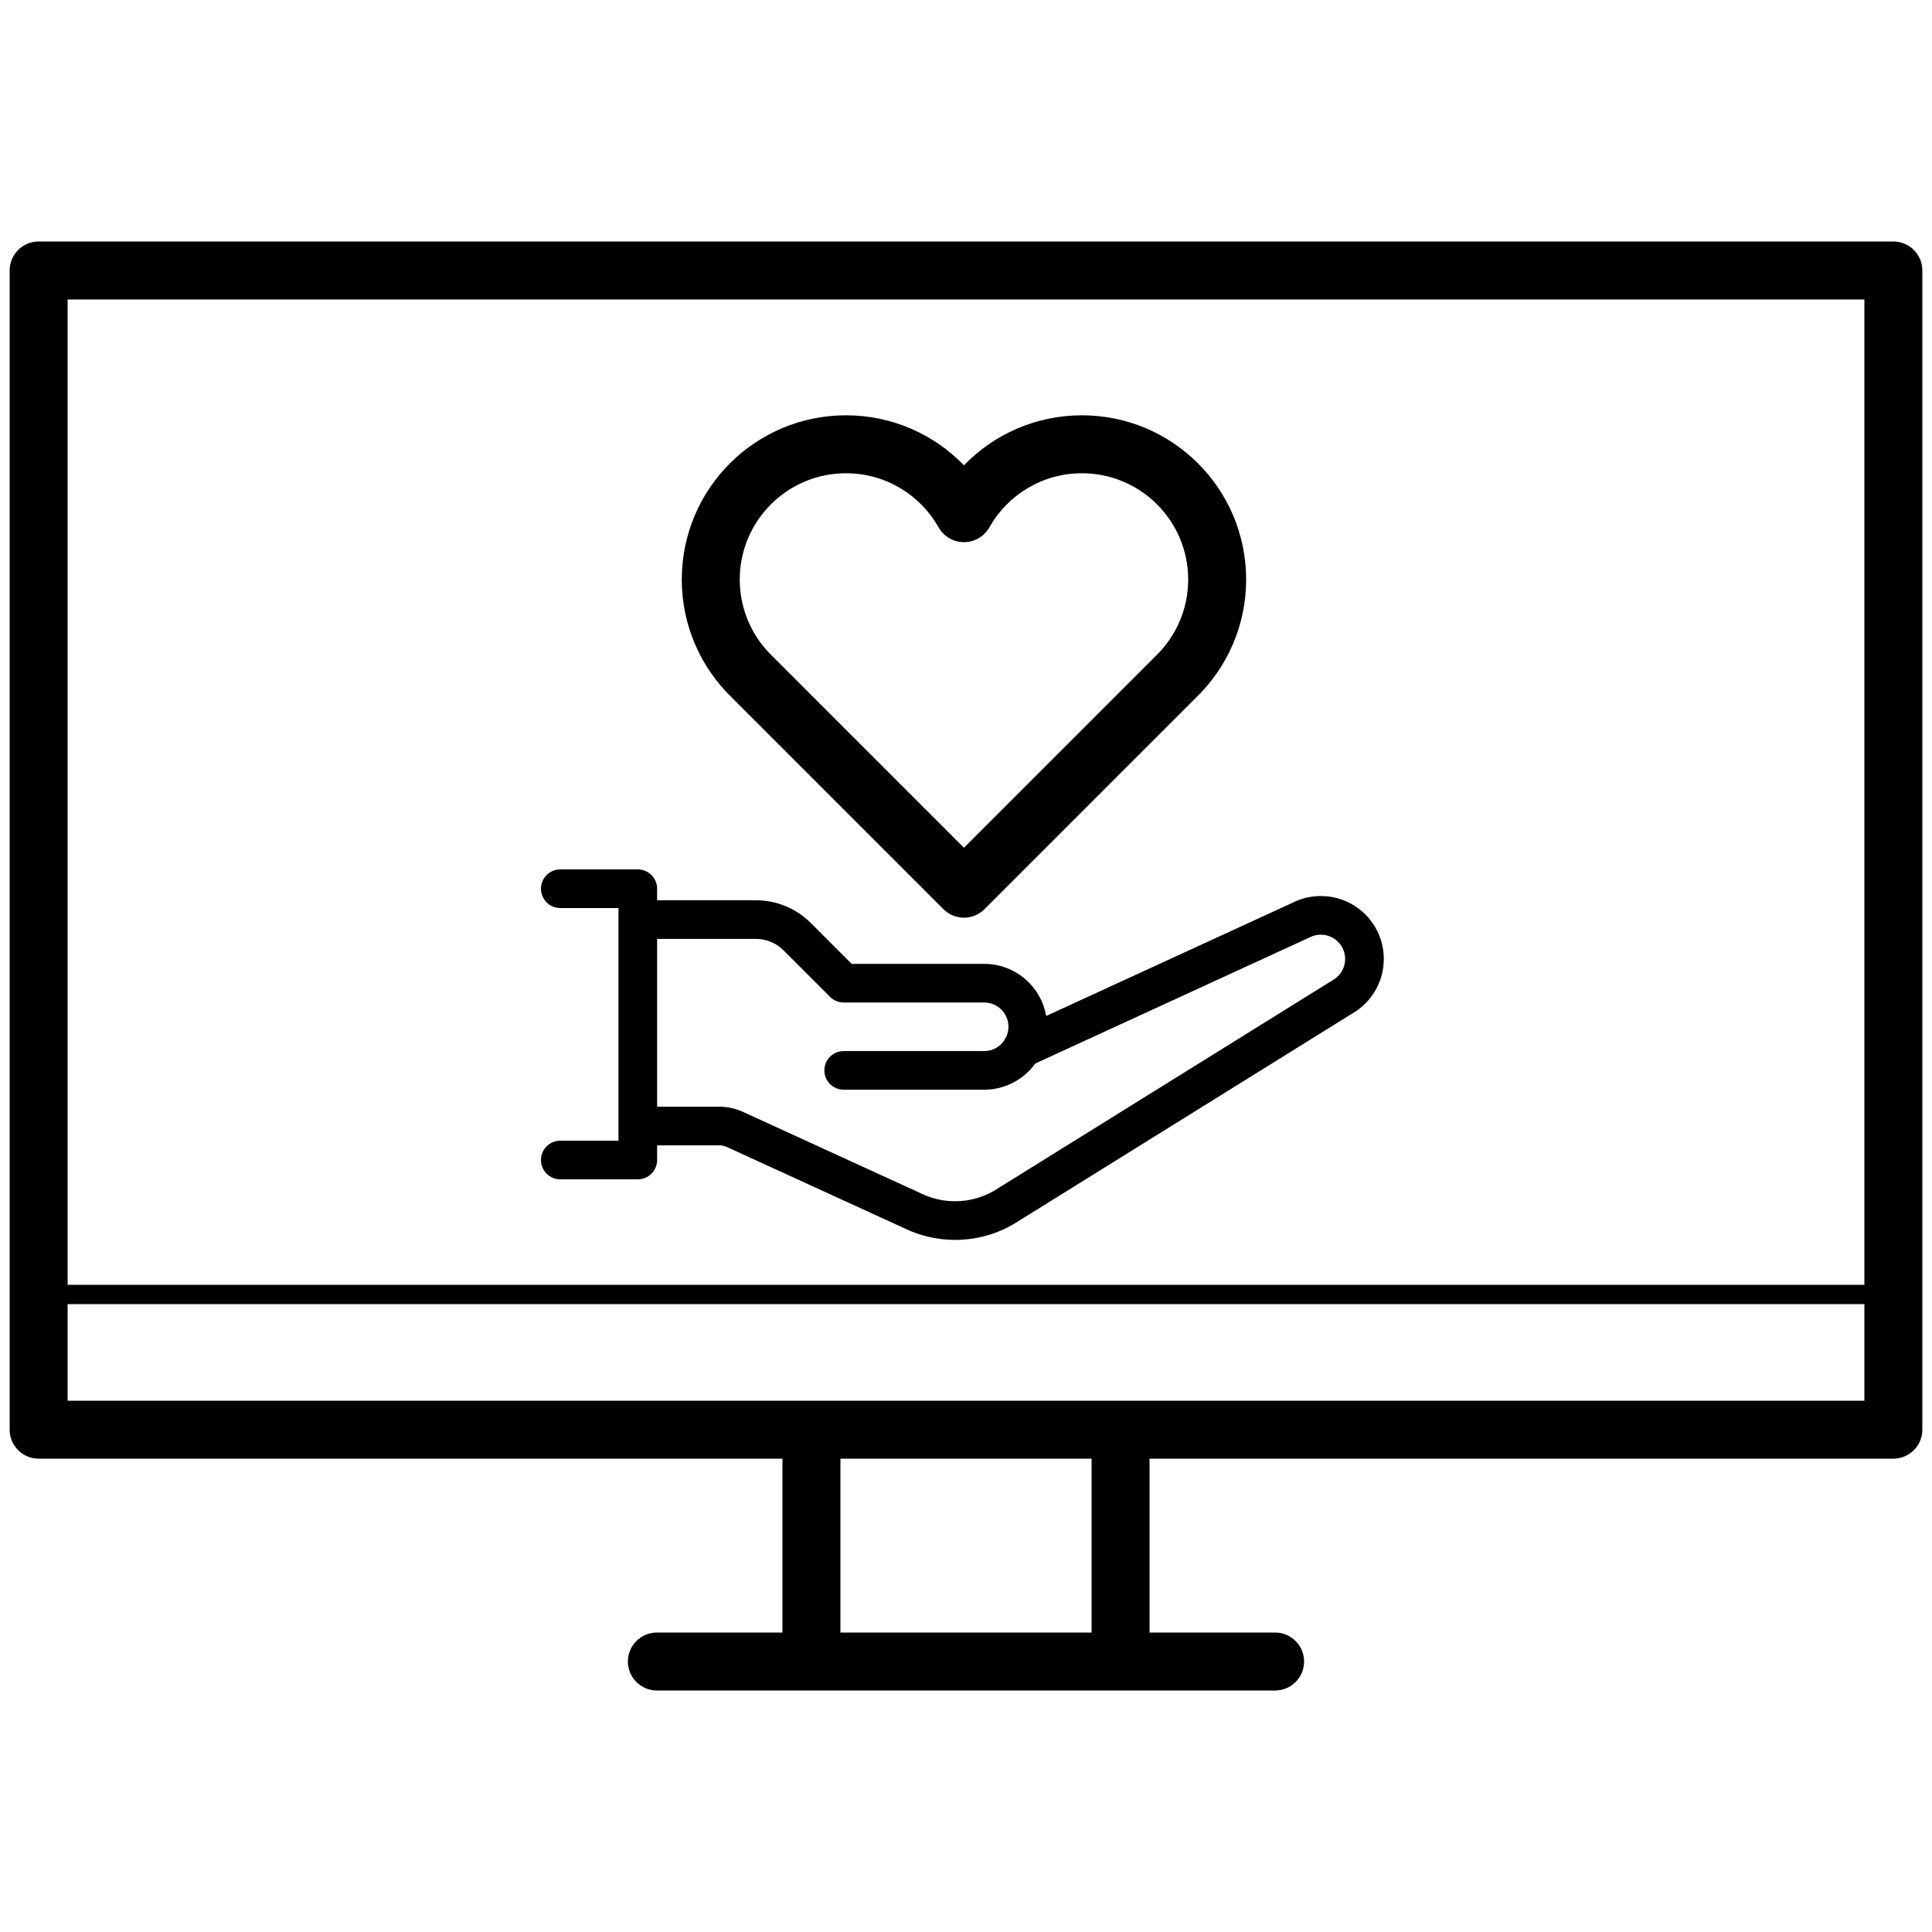
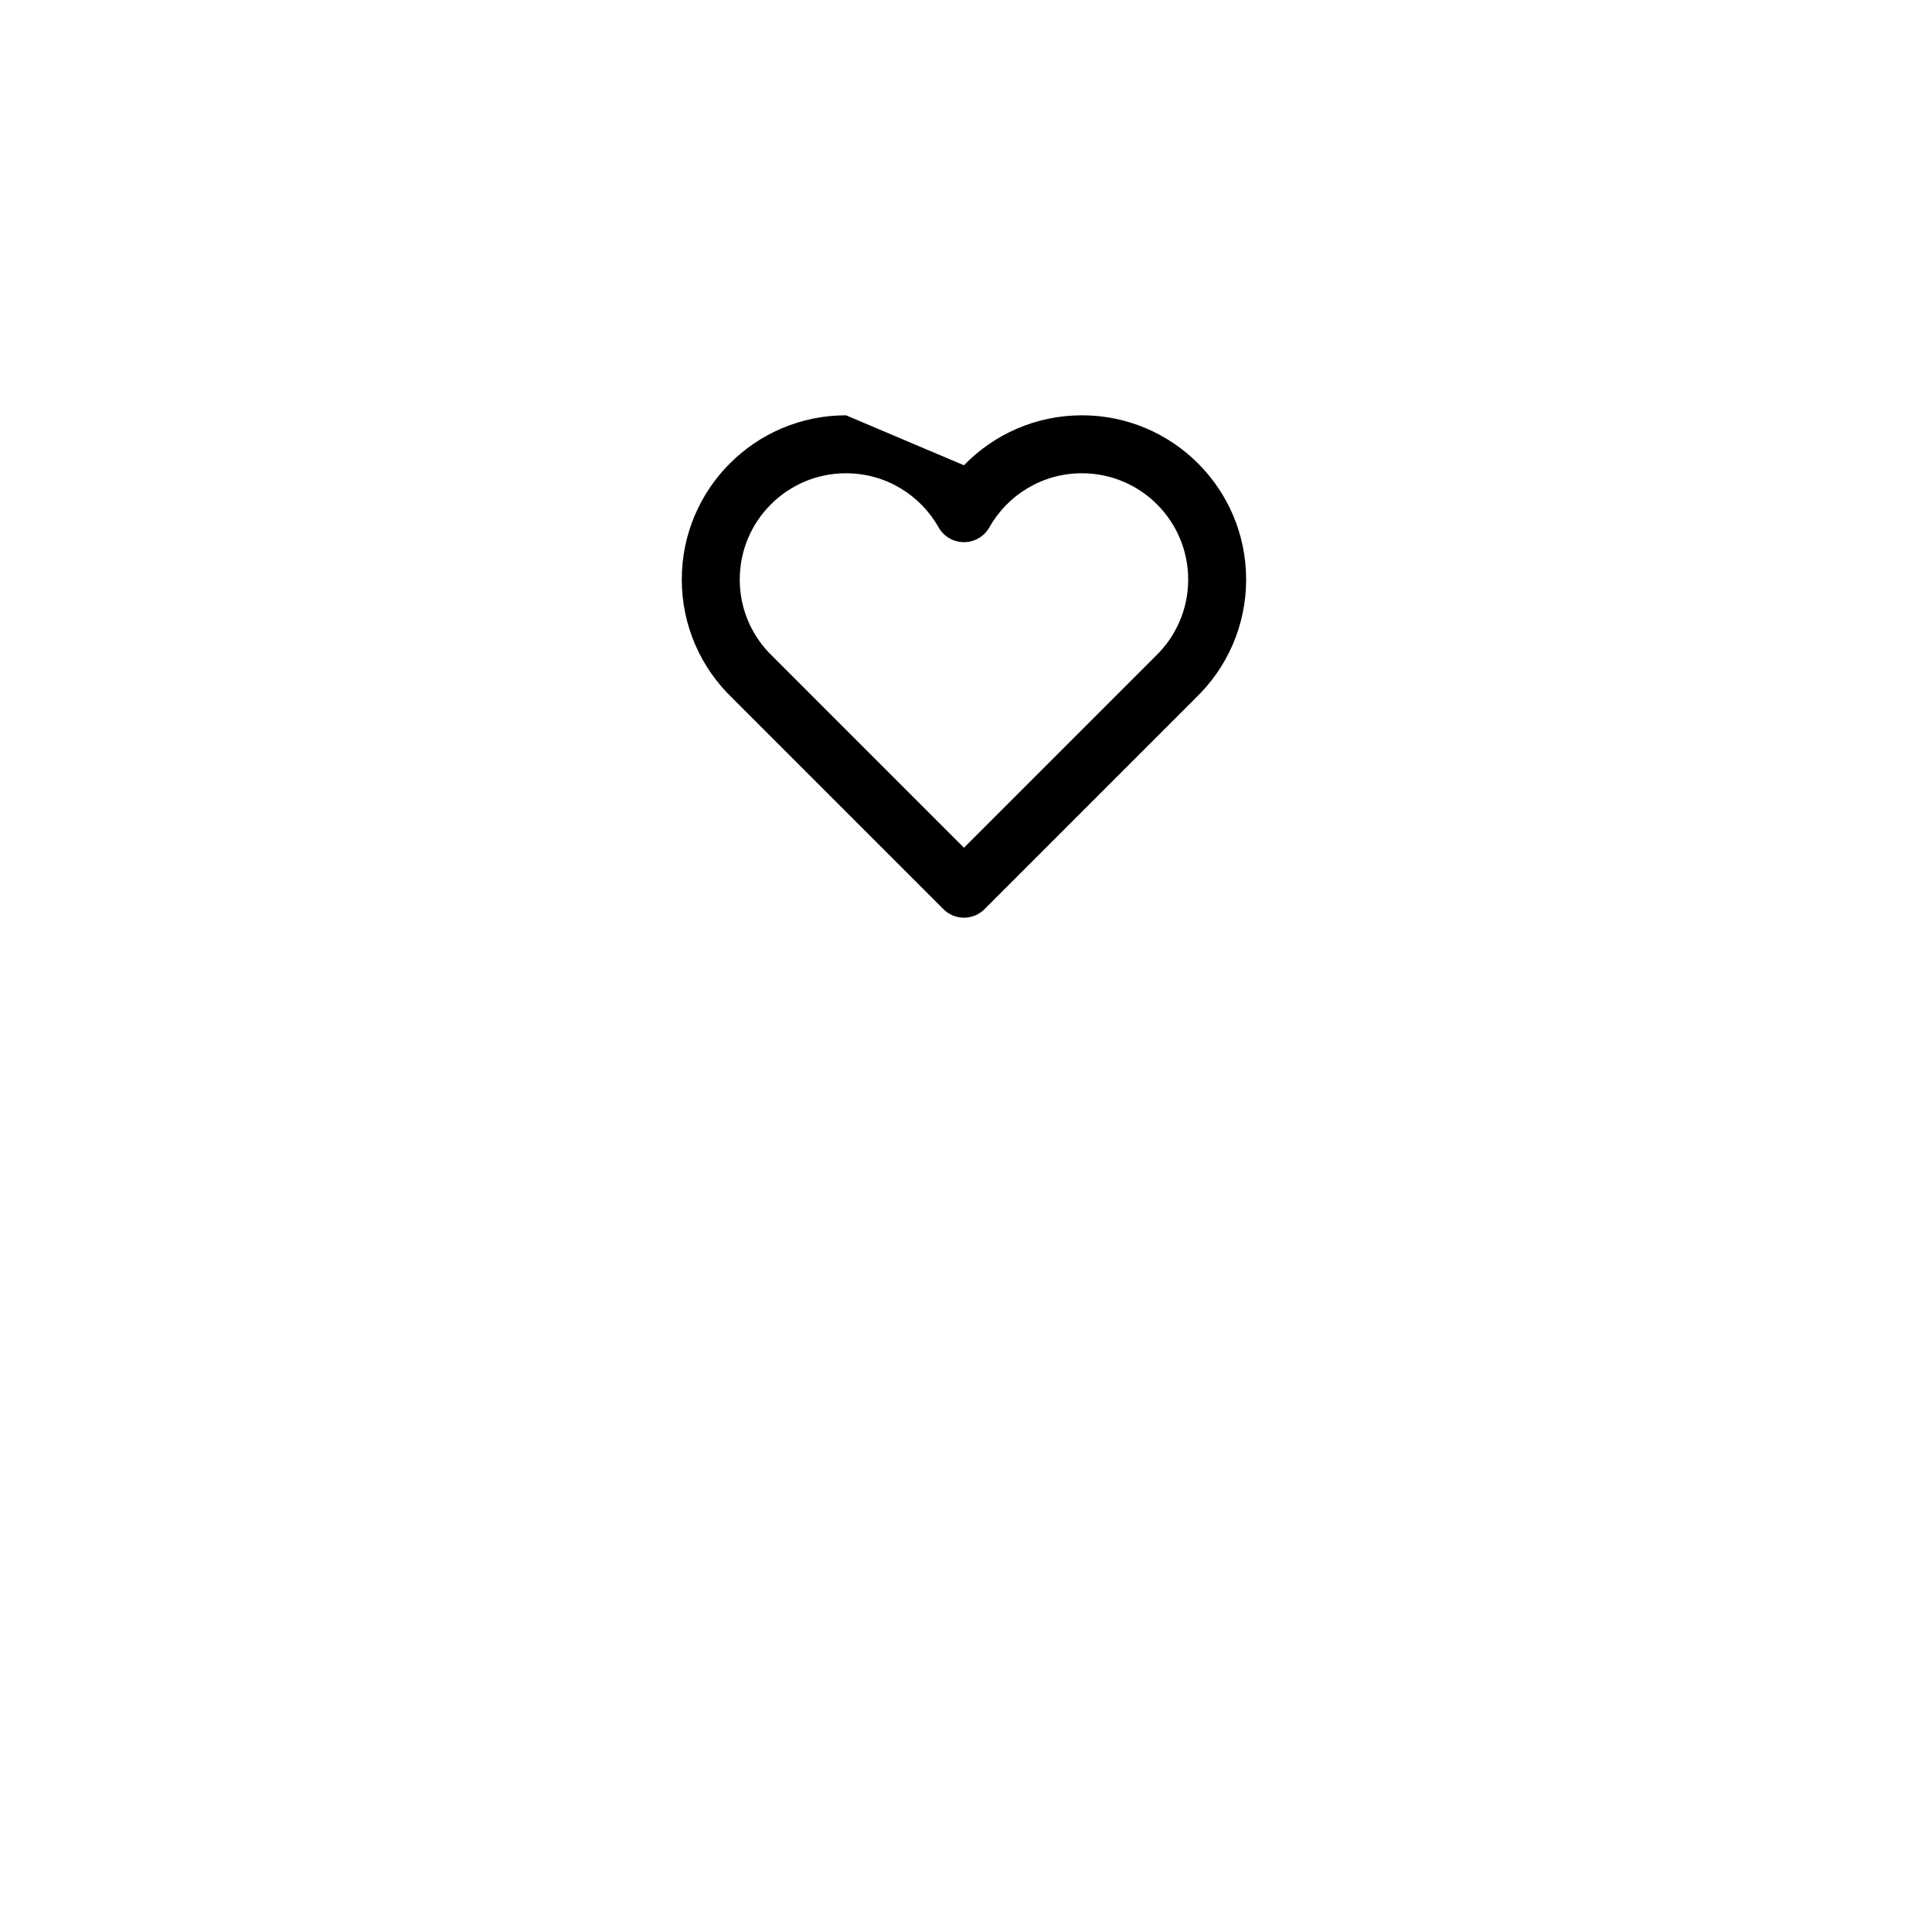
<svg xmlns="http://www.w3.org/2000/svg" width="100" height="100" viewBox="0 0 100 100" fill="none">
-   <path fill-rule="evenodd" clip-rule="evenodd" d="M41.966 47.772L44.084 49.89H50.941C52.549 49.89 53.885 51.055 54.15 52.587L66.96 46.699C66.97 46.694 66.98 46.689 66.989 46.685C67.409 46.488 67.877 46.379 68.368 46.379C70.167 46.379 71.625 47.837 71.625 49.636C71.625 50.733 71.081 51.704 70.253 52.292C70.227 52.312 70.2 52.331 70.172 52.348L52.537 63.315C52.522 63.325 52.506 63.335 52.49 63.344C51.594 63.873 50.549 64.177 49.436 64.177C48.515 64.177 47.64 63.969 46.857 63.597L46.853 63.595L37.633 59.373C37.501 59.313 37.359 59.282 37.214 59.282H34.012V60.042C34.012 60.594 33.564 61.042 33.012 61.042H29C28.448 61.042 28 60.594 28 60.042C28 59.49 28.448 59.042 29 59.042H32.012V47H29C28.448 47 28 46.552 28 46C28 45.448 28.448 45 29 45H33.012C33.564 45 34.012 45.448 34.012 46V46.598H39.132C40.195 46.598 41.215 47.02 41.966 47.772ZM50.941 56.403C52.03 56.403 52.994 55.868 53.586 55.047L67.832 48.499C67.839 48.496 67.846 48.493 67.852 48.49C67.856 48.488 67.86 48.486 67.864 48.484C68.017 48.417 68.187 48.379 68.368 48.379C69.062 48.379 69.625 48.942 69.625 49.636C69.625 50.065 69.411 50.444 69.079 50.673L69.077 50.674L51.453 61.634L51.45 61.636C50.859 61.98 50.172 62.176 49.436 62.176C48.824 62.176 48.247 62.04 47.73 61.797C47.721 61.793 47.712 61.788 47.702 61.784L38.466 57.554C38.073 57.375 37.646 57.282 37.214 57.282H34.012V48.598H39.132C39.664 48.598 40.175 48.81 40.552 49.187L42.947 51.581C43.129 51.771 43.385 51.89 43.669 51.89H50.941C51.635 51.89 52.198 52.452 52.198 53.146C52.198 53.333 52.157 53.511 52.084 53.67C52.037 53.733 51.997 53.801 51.966 53.873C51.739 54.194 51.364 54.403 50.941 54.403H43.669C43.117 54.403 42.669 54.851 42.669 55.403C42.669 55.956 43.117 56.403 43.669 56.403H50.941Z" fill="black" />
-   <path fill-rule="evenodd" clip-rule="evenodd" d="M43.789 21.496C39.094 21.496 35.289 25.302 35.289 29.996C35.289 32.403 36.291 34.579 37.898 36.123C37.904 36.13 37.91 36.136 37.916 36.142C37.921 36.148 37.926 36.153 37.931 36.158L48.834 47.061C49.419 47.646 50.369 47.646 50.955 47.061L61.858 36.158C61.869 36.147 61.88 36.135 61.891 36.123C63.497 34.579 64.5 32.403 64.5 29.996C64.5 25.302 60.694 21.496 56 21.496C53.603 21.496 51.438 22.489 49.894 24.083C48.35 22.489 46.186 21.496 43.789 21.496ZM49.894 43.879L40.117 34.101C40.087 34.068 40.056 34.036 40.023 34.005C38.953 32.999 38.289 31.577 38.289 29.996C38.289 26.959 40.751 24.496 43.789 24.496C45.844 24.496 47.638 25.622 48.583 27.299C48.859 27.788 49.37 28.063 49.894 28.062C50.419 28.063 50.929 27.788 51.206 27.299C52.151 25.622 53.945 24.496 56 24.496C59.038 24.496 61.5 26.959 61.5 29.996C61.5 31.577 60.835 32.999 59.766 34.005C59.733 34.036 59.702 34.068 59.672 34.101L49.894 43.879Z" fill="black" />
-   <path fill-rule="evenodd" clip-rule="evenodd" d="M0.5 14C0.5 13.172 1.172 12.5 2 12.5H98C98.828 12.5 99.5 13.172 99.5 14V74C99.5 74.828 98.828 75.5 98 75.5H59.5V84.5H66C66.828 84.5 67.5 85.172 67.5 86C67.5 86.828 66.828 87.5 66 87.5H34C33.172 87.5 32.5 86.828 32.5 86C32.5 85.172 33.172 84.5 34 84.5H40.5V75.5H2C1.172 75.5 0.5 74.828 0.5 74V14ZM43.5 75.5H56.5V84.5H43.5V75.5ZM3.5 15.5V66.5H96.5V15.5H3.5ZM3.5 72.5V67.5H96.5V72.5H3.5Z" fill="black" />
+   <path fill-rule="evenodd" clip-rule="evenodd" d="M43.789 21.496C39.094 21.496 35.289 25.302 35.289 29.996C35.289 32.403 36.291 34.579 37.898 36.123C37.904 36.13 37.91 36.136 37.916 36.142C37.921 36.148 37.926 36.153 37.931 36.158L48.834 47.061C49.419 47.646 50.369 47.646 50.955 47.061L61.858 36.158C61.869 36.147 61.88 36.135 61.891 36.123C63.497 34.579 64.5 32.403 64.5 29.996C64.5 25.302 60.694 21.496 56 21.496C53.603 21.496 51.438 22.489 49.894 24.083ZM49.894 43.879L40.117 34.101C40.087 34.068 40.056 34.036 40.023 34.005C38.953 32.999 38.289 31.577 38.289 29.996C38.289 26.959 40.751 24.496 43.789 24.496C45.844 24.496 47.638 25.622 48.583 27.299C48.859 27.788 49.37 28.063 49.894 28.062C50.419 28.063 50.929 27.788 51.206 27.299C52.151 25.622 53.945 24.496 56 24.496C59.038 24.496 61.5 26.959 61.5 29.996C61.5 31.577 60.835 32.999 59.766 34.005C59.733 34.036 59.702 34.068 59.672 34.101L49.894 43.879Z" fill="black" />
</svg>